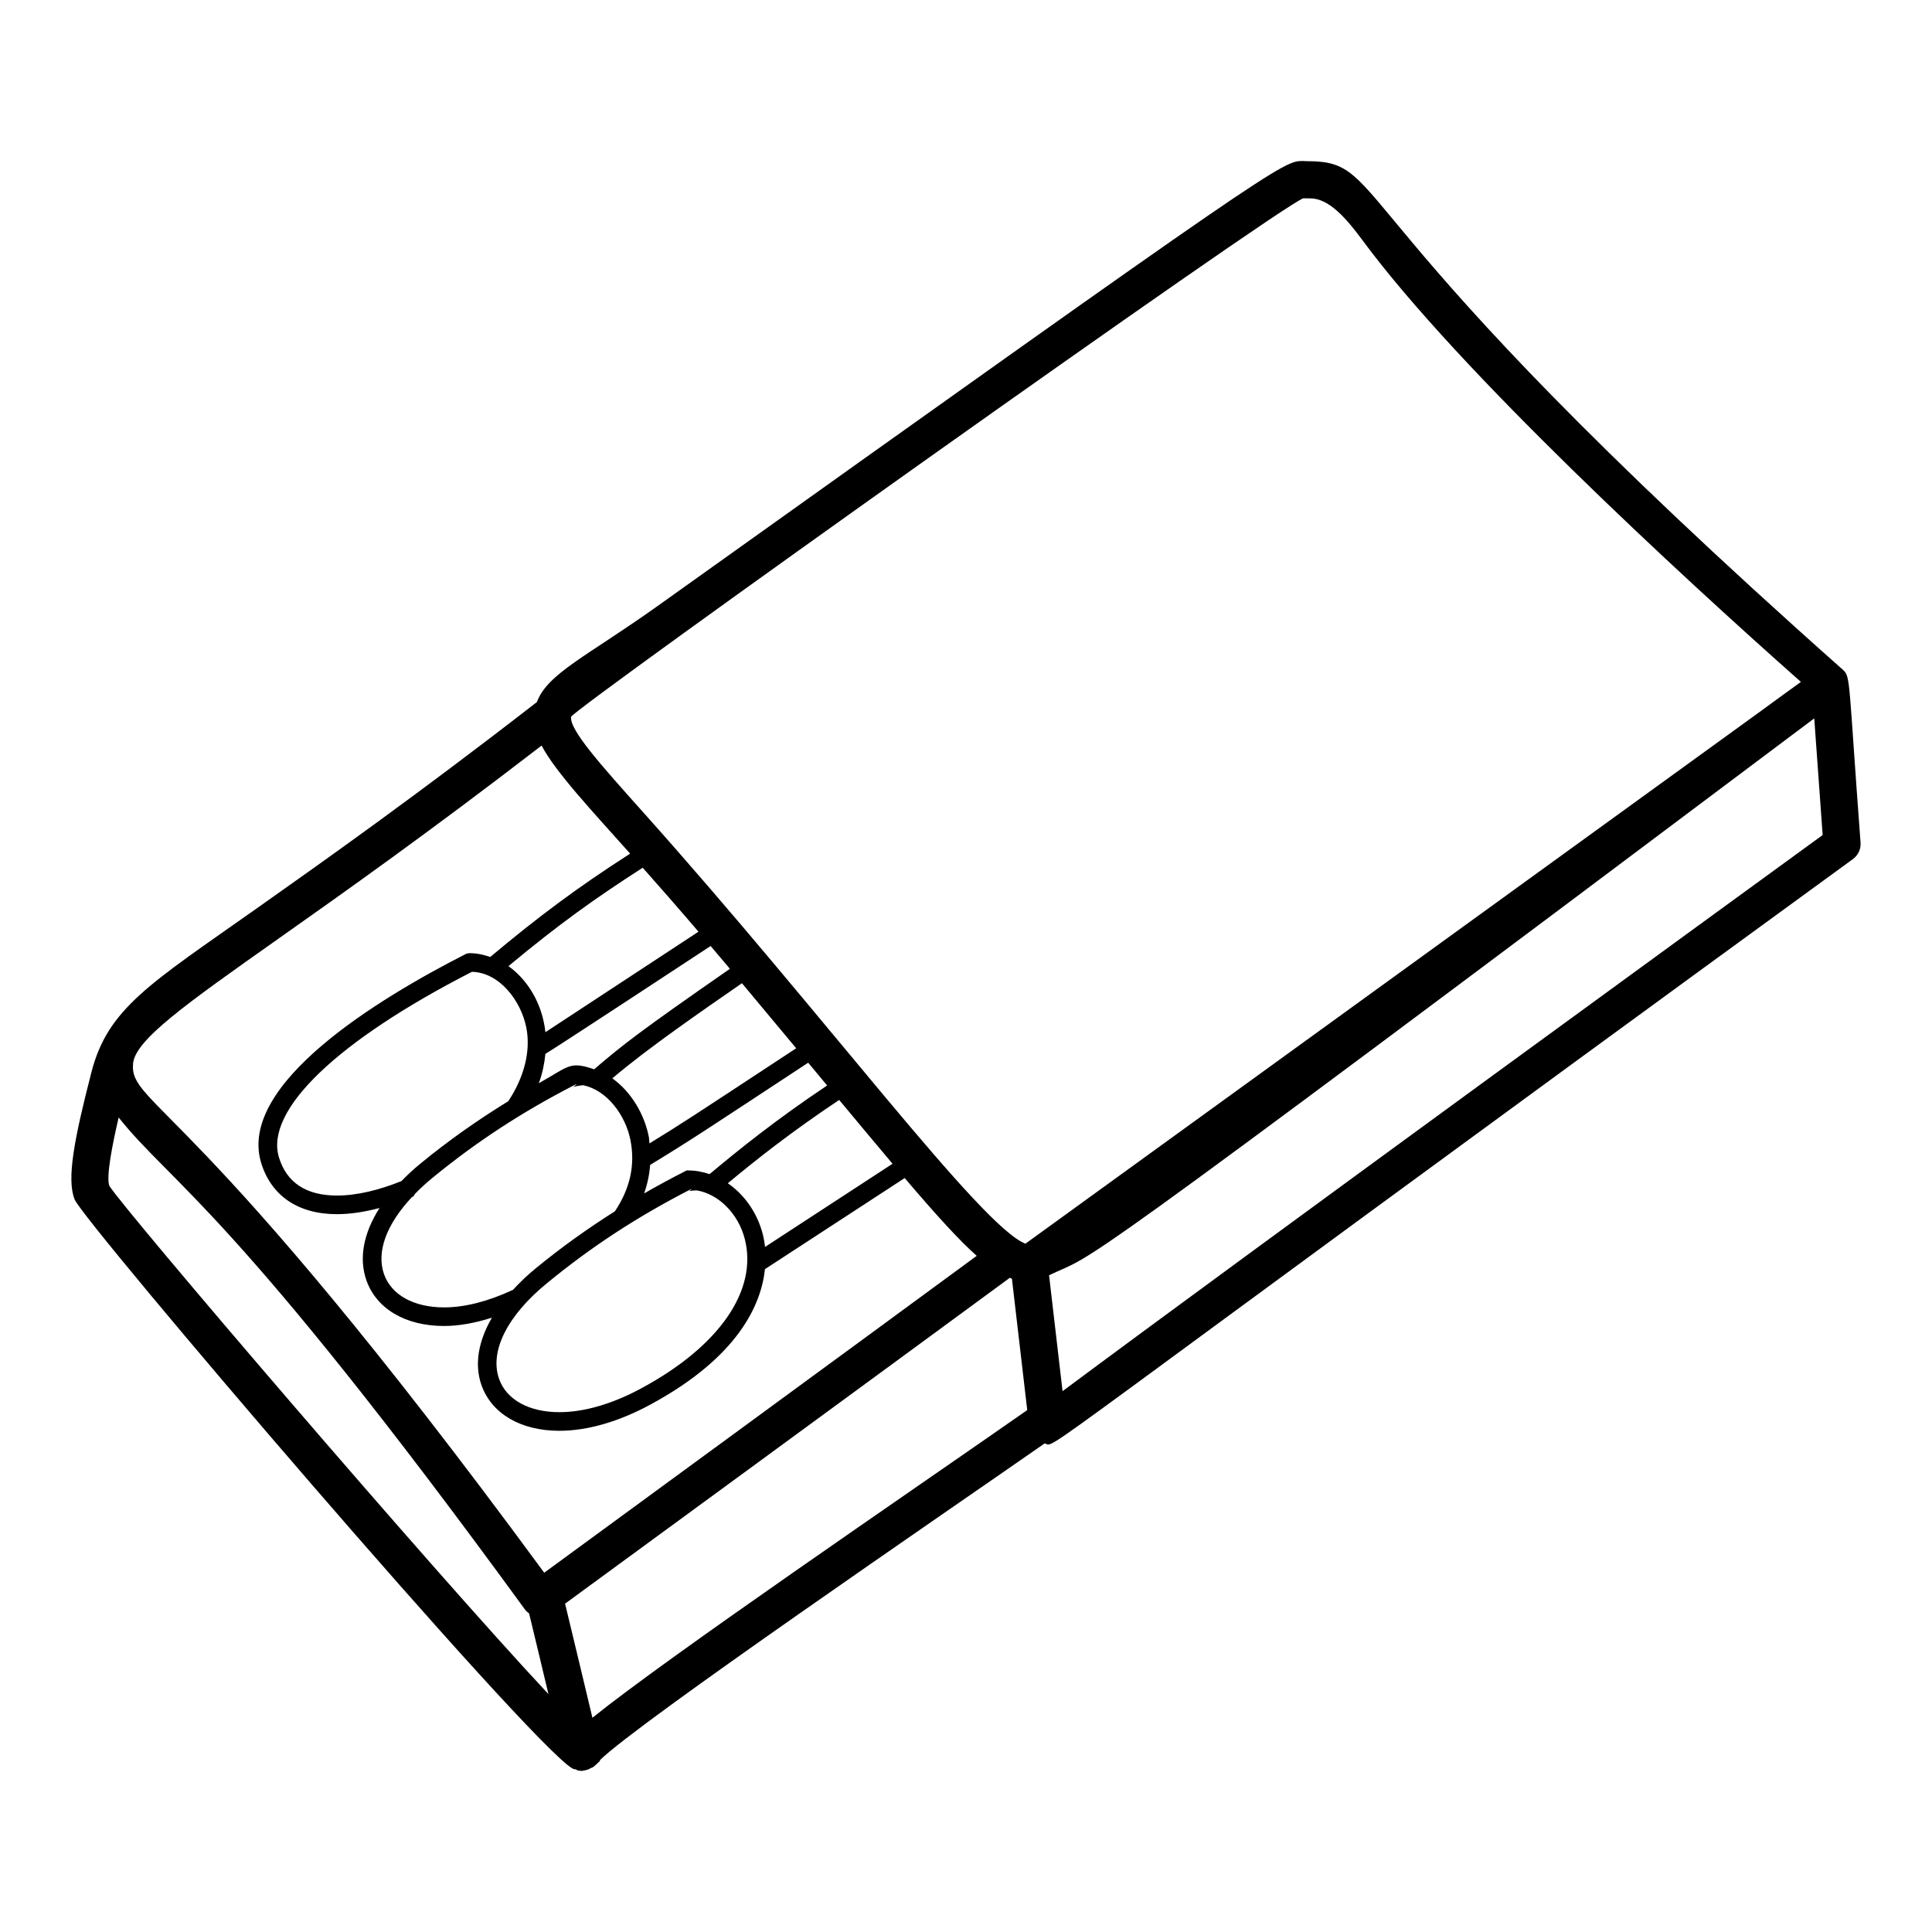
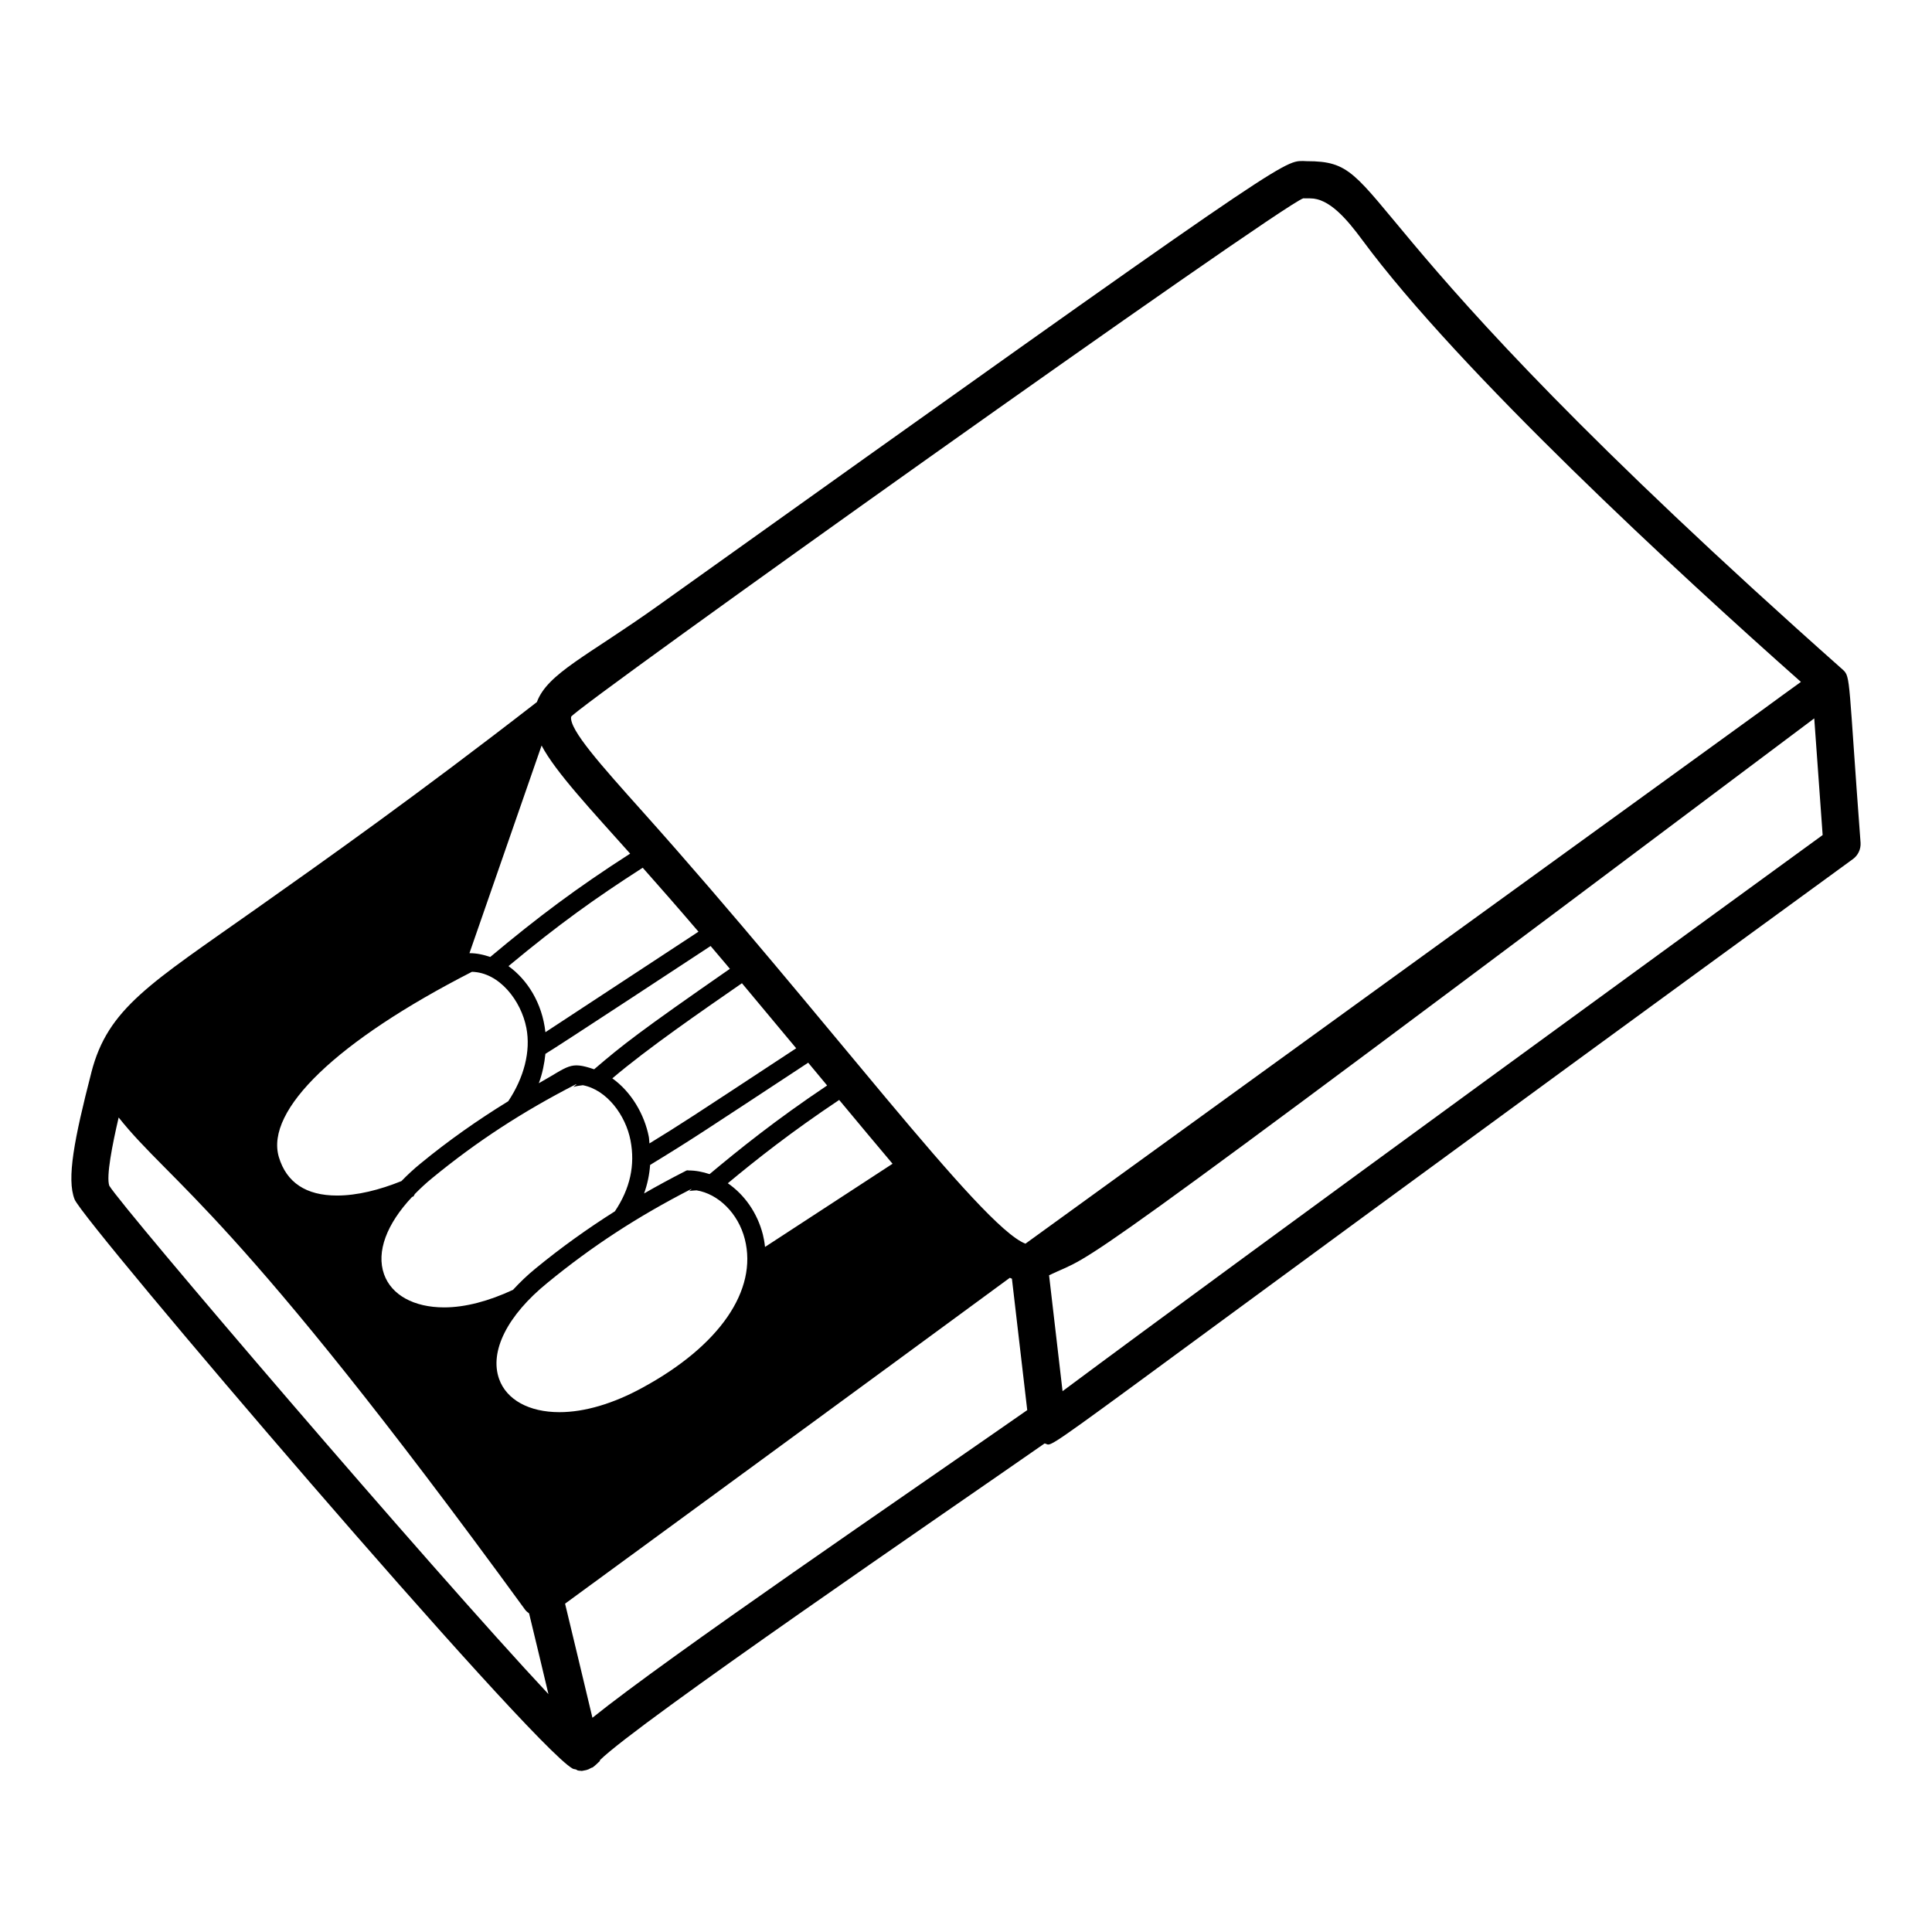
<svg xmlns="http://www.w3.org/2000/svg" fill="#000000" width="800px" height="800px" version="1.1" viewBox="144 144 512 512">
-   <path d="m168.21 428.23c-4.539 17.625-6.594 28.207-4.434 33.629 2.398 6.031 120.75 144.61 131.98 150.84 0.277 0.152 0.59 0.133 0.883 0.227 0.191 0.066 0.32 0.23 0.523 0.273 0.289 0.059 0.582 0.082 0.871 0.09 0.043 0 0.078 0.031 0.121 0.031 0.992-0.211 1.445-0.148 2.551-0.824 0.109-0.066 0.246-0.039 0.352-0.113 0.723-0.527 1.328-1.141 1.957-1.742-0.027-0.047-0.047-0.094-0.074-0.141 9.875-9.828 91.77-65.762 117.89-83.973 3.652 0.637-12.031 9.973 214.21-154.86 1.379-1.004 2.141-2.648 2.027-4.344-3.246-43.234-2.59-43.922-4.66-45.809-136.99-121.54-119.43-134.8-142.04-134.8h-0.043c-0.008 0-1.047-0.047-1.055-0.047-5.254 0-5.801 0-170.94 117.89-18.641 13.301-29.219 17.875-32.055 25.504-31.922 24.777-56.379 42.059-74.277 54.699-28.285 19.98-39.41 26.391-43.793 43.473zm4.75 29.996c-0.852-2.473 0.809-10.887 2.484-18.082 14.094 17.727 30.371 24.277 107.72 130.45 0.285 0.395 0.672 0.684 1.051 0.973 1.637 6.699 3.406 14.184 5.129 21.391-31.18-33.316-112.87-128.83-116.38-134.73zm128.04 141c-2.559-10.609-5.172-21.762-7.25-30.238 16.113-11.789 82.641-60.465 117.86-86.355 0.188 0.074 0.375 0.168 0.559 0.238l4.059 34.824c-32.441 22.645-95.117 65.328-115.23 81.531zm326.02-233.93c-19.039 13.852-154.57 112.48-201.42 147.37-0.004-0.008-0.012-0.016-0.016-0.02l-3.57-30.688c13.527-6.496-2.469 6.508 202.78-147.58zm-137.63-168.74 1.848 0.016c4.965 0 9.574 5.32 13.816 11.07 25.633 34.715 84.008 88.547 116.21 117.07-3.062 2.207-7 5.059-10.328 7.512l-195.18 141.36c-11.82-4.519-53.25-60.629-101.3-114.32-11.355-12.691-19.559-21.859-19.109-25.297 0.238-1.848 188.36-135.8 194.04-137.41zm-173.28 250.46c-0.078-0.594-0.055-1.176-0.172-1.777-1.137-5.812-4.57-11.832-9.664-15.465 9.473-8.059 23.777-17.879 34.348-25.211 5.191 6.207 9.992 11.965 14.379 17.238-29.375 19.32-30.266 19.918-38.891 25.215zm42.07-21.391c1.211 1.457 2.445 2.938 3.594 4.324 0.496 0.598 0.941 1.129 1.426 1.715-13.703 9.172-23.363 16.977-31.16 23.492-1.777-0.594-3.629-0.973-5.535-0.973-0.43-0.141-0.738 0.102-1.07 0.27-3.711 1.895-7.285 3.828-10.746 5.824 0.895-2.473 1.41-4.992 1.598-7.559 10.977-6.688 13.895-8.684 41.895-27.094zm-56.723 1.746c-6.543-2.207-6.562-0.836-14.664 3.691 0.957-2.574 1.477-5.184 1.746-7.781 2.719-1.57 41.242-26.91 43.781-28.578 1.328 1.566 2.578 3.019 3.969 4.68 0.395 0.469 0.75 0.898 1.141 1.363-24 16.672-28.383 20.121-35.973 26.625zm-12.918-9.828c-0.84-7.754-4.824-13.945-9.789-17.512 13.422-11.16 22.961-17.961 35.574-26.074 4.398 4.953 9.305 10.551 14.777 16.949-3.883 2.551 13.453-8.816-40.562 26.637zm-5.047-1.145c1.215 6.223-0.66 13.234-4.801 19.441-8.145 5.016-15.801 10.391-23.246 16.504-1.871 1.52-3.523 3.082-5.066 4.66-5.809 2.344-11.73 3.828-17.074 3.828-8.188 0-13.371-3.434-15.406-10.195-3.672-12.469 15.449-30.809 51.168-49.094 7.258 0.164 13.023 7.633 14.426 14.855zm-30.297 44.809c0.129-0.055 0.258-0.094 0.387-0.148 0.102-0.23 0.254-0.426 0.367-0.648 1.406-1.43 2.91-2.848 4.629-4.242 11.758-9.652 23.875-17.559 38.086-24.848 0.039 0.004 0.078 0.016 0.117 0.02-0.281 0.234-0.559 0.473-0.84 0.711 0.828-0.266 1.68-0.34 2.527-0.461 6.383 1.242 11.332 7.984 12.617 14.594 1.289 6.609-0.129 12.852-4.133 18.824-7.312 4.629-14.242 9.582-21.008 15.137-2.269 1.844-4.215 3.75-6 5.676-6.43 2.996-12.676 4.652-18.23 4.652-8.027 0-13.98-3.281-15.934-8.777-2.113-5.953 0.68-13.32 7.414-20.488zm35.875 22.758c11.758-9.652 23.875-17.559 38.086-24.848 0.035 0 0.066 0.023 0.105 0.023-0.203 0.168-0.41 0.336-0.621 0.516 0.723-0.168 1.305-0.129 1.957-0.199 5.711 0.918 11.039 6.051 12.785 12.918 3.445 13.551-6.68 28.262-27.098 39.363-7.75 4.25-15.371 6.5-22.035 6.5-8.051 0-14.027-3.289-15.98-8.793-2.602-7.328 2.18-16.852 12.801-25.48zm47.809-26.391c7.492-6.227 16.723-13.539 29.512-22.078 5.367 6.453 10.039 12.051 14.145 16.91-12.32 8.031-23.789 15.508-33.797 22.047-0.145-1.34-0.359-2.469-0.57-3.289-1.473-5.777-4.898-10.57-9.289-13.59zm-49.352-116c3.664 6.996 13.359 17.316 23.469 28.645-14.25 9.164-24.34 16.727-37.078 27.387-1.727-0.59-3.535-1.008-5.496-1.008h-0.012c-0.367 0.012-0.73 0.102-1.062 0.27-22.867 11.66-60.32 34.324-54.18 55.176 2.668 8.848 9.816 13.723 20.137 13.723 3.633 0 7.441-0.621 11.277-1.637-4.242 6.641-5.543 13.344-3.465 19.207 2.684 7.555 10.379 12.062 20.586 12.062 3.984 0 8.266-0.812 12.664-2.199-3.613 6.211-4.703 12.422-2.762 17.891 2.688 7.562 10.398 12.082 20.637 12.082 7.492 0 15.934-2.461 24.402-7.102 23.129-12.582 29.094-26.434 30.078-35.734 10.707-6.988 23.391-15.258 37.031-24.141 8.504 9.977 14.406 16.469 19.09 20.613-35.52 26.098-98.25 72-114.62 83.977-92.434-125.89-109.94-123.7-108.96-134.91 0.543-6.289 14.004-15.797 38.438-33.055 17.066-12.039 40.098-28.324 69.836-51.246z" />
+   <path d="m168.21 428.23c-4.539 17.625-6.594 28.207-4.434 33.629 2.398 6.031 120.75 144.61 131.98 150.84 0.277 0.152 0.59 0.133 0.883 0.227 0.191 0.066 0.32 0.23 0.523 0.273 0.289 0.059 0.582 0.082 0.871 0.09 0.043 0 0.078 0.031 0.121 0.031 0.992-0.211 1.445-0.148 2.551-0.824 0.109-0.066 0.246-0.039 0.352-0.113 0.723-0.527 1.328-1.141 1.957-1.742-0.027-0.047-0.047-0.094-0.074-0.141 9.875-9.828 91.77-65.762 117.89-83.973 3.652 0.637-12.031 9.973 214.21-154.86 1.379-1.004 2.141-2.648 2.027-4.344-3.246-43.234-2.59-43.922-4.66-45.809-136.99-121.54-119.43-134.8-142.04-134.8h-0.043c-0.008 0-1.047-0.047-1.055-0.047-5.254 0-5.801 0-170.94 117.89-18.641 13.301-29.219 17.875-32.055 25.504-31.922 24.777-56.379 42.059-74.277 54.699-28.285 19.98-39.41 26.391-43.793 43.473zm4.75 29.996c-0.852-2.473 0.809-10.887 2.484-18.082 14.094 17.727 30.371 24.277 107.72 130.45 0.285 0.395 0.672 0.684 1.051 0.973 1.637 6.699 3.406 14.184 5.129 21.391-31.18-33.316-112.87-128.83-116.38-134.73zm128.04 141c-2.559-10.609-5.172-21.762-7.25-30.238 16.113-11.789 82.641-60.465 117.86-86.355 0.188 0.074 0.375 0.168 0.559 0.238l4.059 34.824c-32.441 22.645-95.117 65.328-115.23 81.531zm326.02-233.93c-19.039 13.852-154.57 112.48-201.42 147.37-0.004-0.008-0.012-0.016-0.016-0.02l-3.57-30.688c13.527-6.496-2.469 6.508 202.78-147.58zm-137.63-168.74 1.848 0.016c4.965 0 9.574 5.32 13.816 11.07 25.633 34.715 84.008 88.547 116.21 117.07-3.062 2.207-7 5.059-10.328 7.512l-195.18 141.36c-11.82-4.519-53.25-60.629-101.3-114.32-11.355-12.691-19.559-21.859-19.109-25.297 0.238-1.848 188.36-135.8 194.04-137.41zm-173.28 250.46c-0.078-0.594-0.055-1.176-0.172-1.777-1.137-5.812-4.57-11.832-9.664-15.465 9.473-8.059 23.777-17.879 34.348-25.211 5.191 6.207 9.992 11.965 14.379 17.238-29.375 19.32-30.266 19.918-38.891 25.215zm42.07-21.391c1.211 1.457 2.445 2.938 3.594 4.324 0.496 0.598 0.941 1.129 1.426 1.715-13.703 9.172-23.363 16.977-31.16 23.492-1.777-0.594-3.629-0.973-5.535-0.973-0.43-0.141-0.738 0.102-1.07 0.27-3.711 1.895-7.285 3.828-10.746 5.824 0.895-2.473 1.41-4.992 1.598-7.559 10.977-6.688 13.895-8.684 41.895-27.094zm-56.723 1.746c-6.543-2.207-6.562-0.836-14.664 3.691 0.957-2.574 1.477-5.184 1.746-7.781 2.719-1.57 41.242-26.91 43.781-28.578 1.328 1.566 2.578 3.019 3.969 4.68 0.395 0.469 0.75 0.898 1.141 1.363-24 16.672-28.383 20.121-35.973 26.625zm-12.918-9.828c-0.84-7.754-4.824-13.945-9.789-17.512 13.422-11.16 22.961-17.961 35.574-26.074 4.398 4.953 9.305 10.551 14.777 16.949-3.883 2.551 13.453-8.816-40.562 26.637zm-5.047-1.145c1.215 6.223-0.66 13.234-4.801 19.441-8.145 5.016-15.801 10.391-23.246 16.504-1.871 1.52-3.523 3.082-5.066 4.66-5.809 2.344-11.73 3.828-17.074 3.828-8.188 0-13.371-3.434-15.406-10.195-3.672-12.469 15.449-30.809 51.168-49.094 7.258 0.164 13.023 7.633 14.426 14.855zm-30.297 44.809c0.129-0.055 0.258-0.094 0.387-0.148 0.102-0.23 0.254-0.426 0.367-0.648 1.406-1.43 2.91-2.848 4.629-4.242 11.758-9.652 23.875-17.559 38.086-24.848 0.039 0.004 0.078 0.016 0.117 0.02-0.281 0.234-0.559 0.473-0.84 0.711 0.828-0.266 1.68-0.34 2.527-0.461 6.383 1.242 11.332 7.984 12.617 14.594 1.289 6.609-0.129 12.852-4.133 18.824-7.312 4.629-14.242 9.582-21.008 15.137-2.269 1.844-4.215 3.75-6 5.676-6.43 2.996-12.676 4.652-18.23 4.652-8.027 0-13.98-3.281-15.934-8.777-2.113-5.953 0.68-13.32 7.414-20.488zm35.875 22.758c11.758-9.652 23.875-17.559 38.086-24.848 0.035 0 0.066 0.023 0.105 0.023-0.203 0.168-0.41 0.336-0.621 0.516 0.723-0.168 1.305-0.129 1.957-0.199 5.711 0.918 11.039 6.051 12.785 12.918 3.445 13.551-6.68 28.262-27.098 39.363-7.75 4.25-15.371 6.5-22.035 6.5-8.051 0-14.027-3.289-15.98-8.793-2.602-7.328 2.18-16.852 12.801-25.48zm47.809-26.391c7.492-6.227 16.723-13.539 29.512-22.078 5.367 6.453 10.039 12.051 14.145 16.91-12.32 8.031-23.789 15.508-33.797 22.047-0.145-1.34-0.359-2.469-0.57-3.289-1.473-5.777-4.898-10.57-9.289-13.59zm-49.352-116c3.664 6.996 13.359 17.316 23.469 28.645-14.25 9.164-24.34 16.727-37.078 27.387-1.727-0.59-3.535-1.008-5.496-1.008h-0.012z" />
</svg>